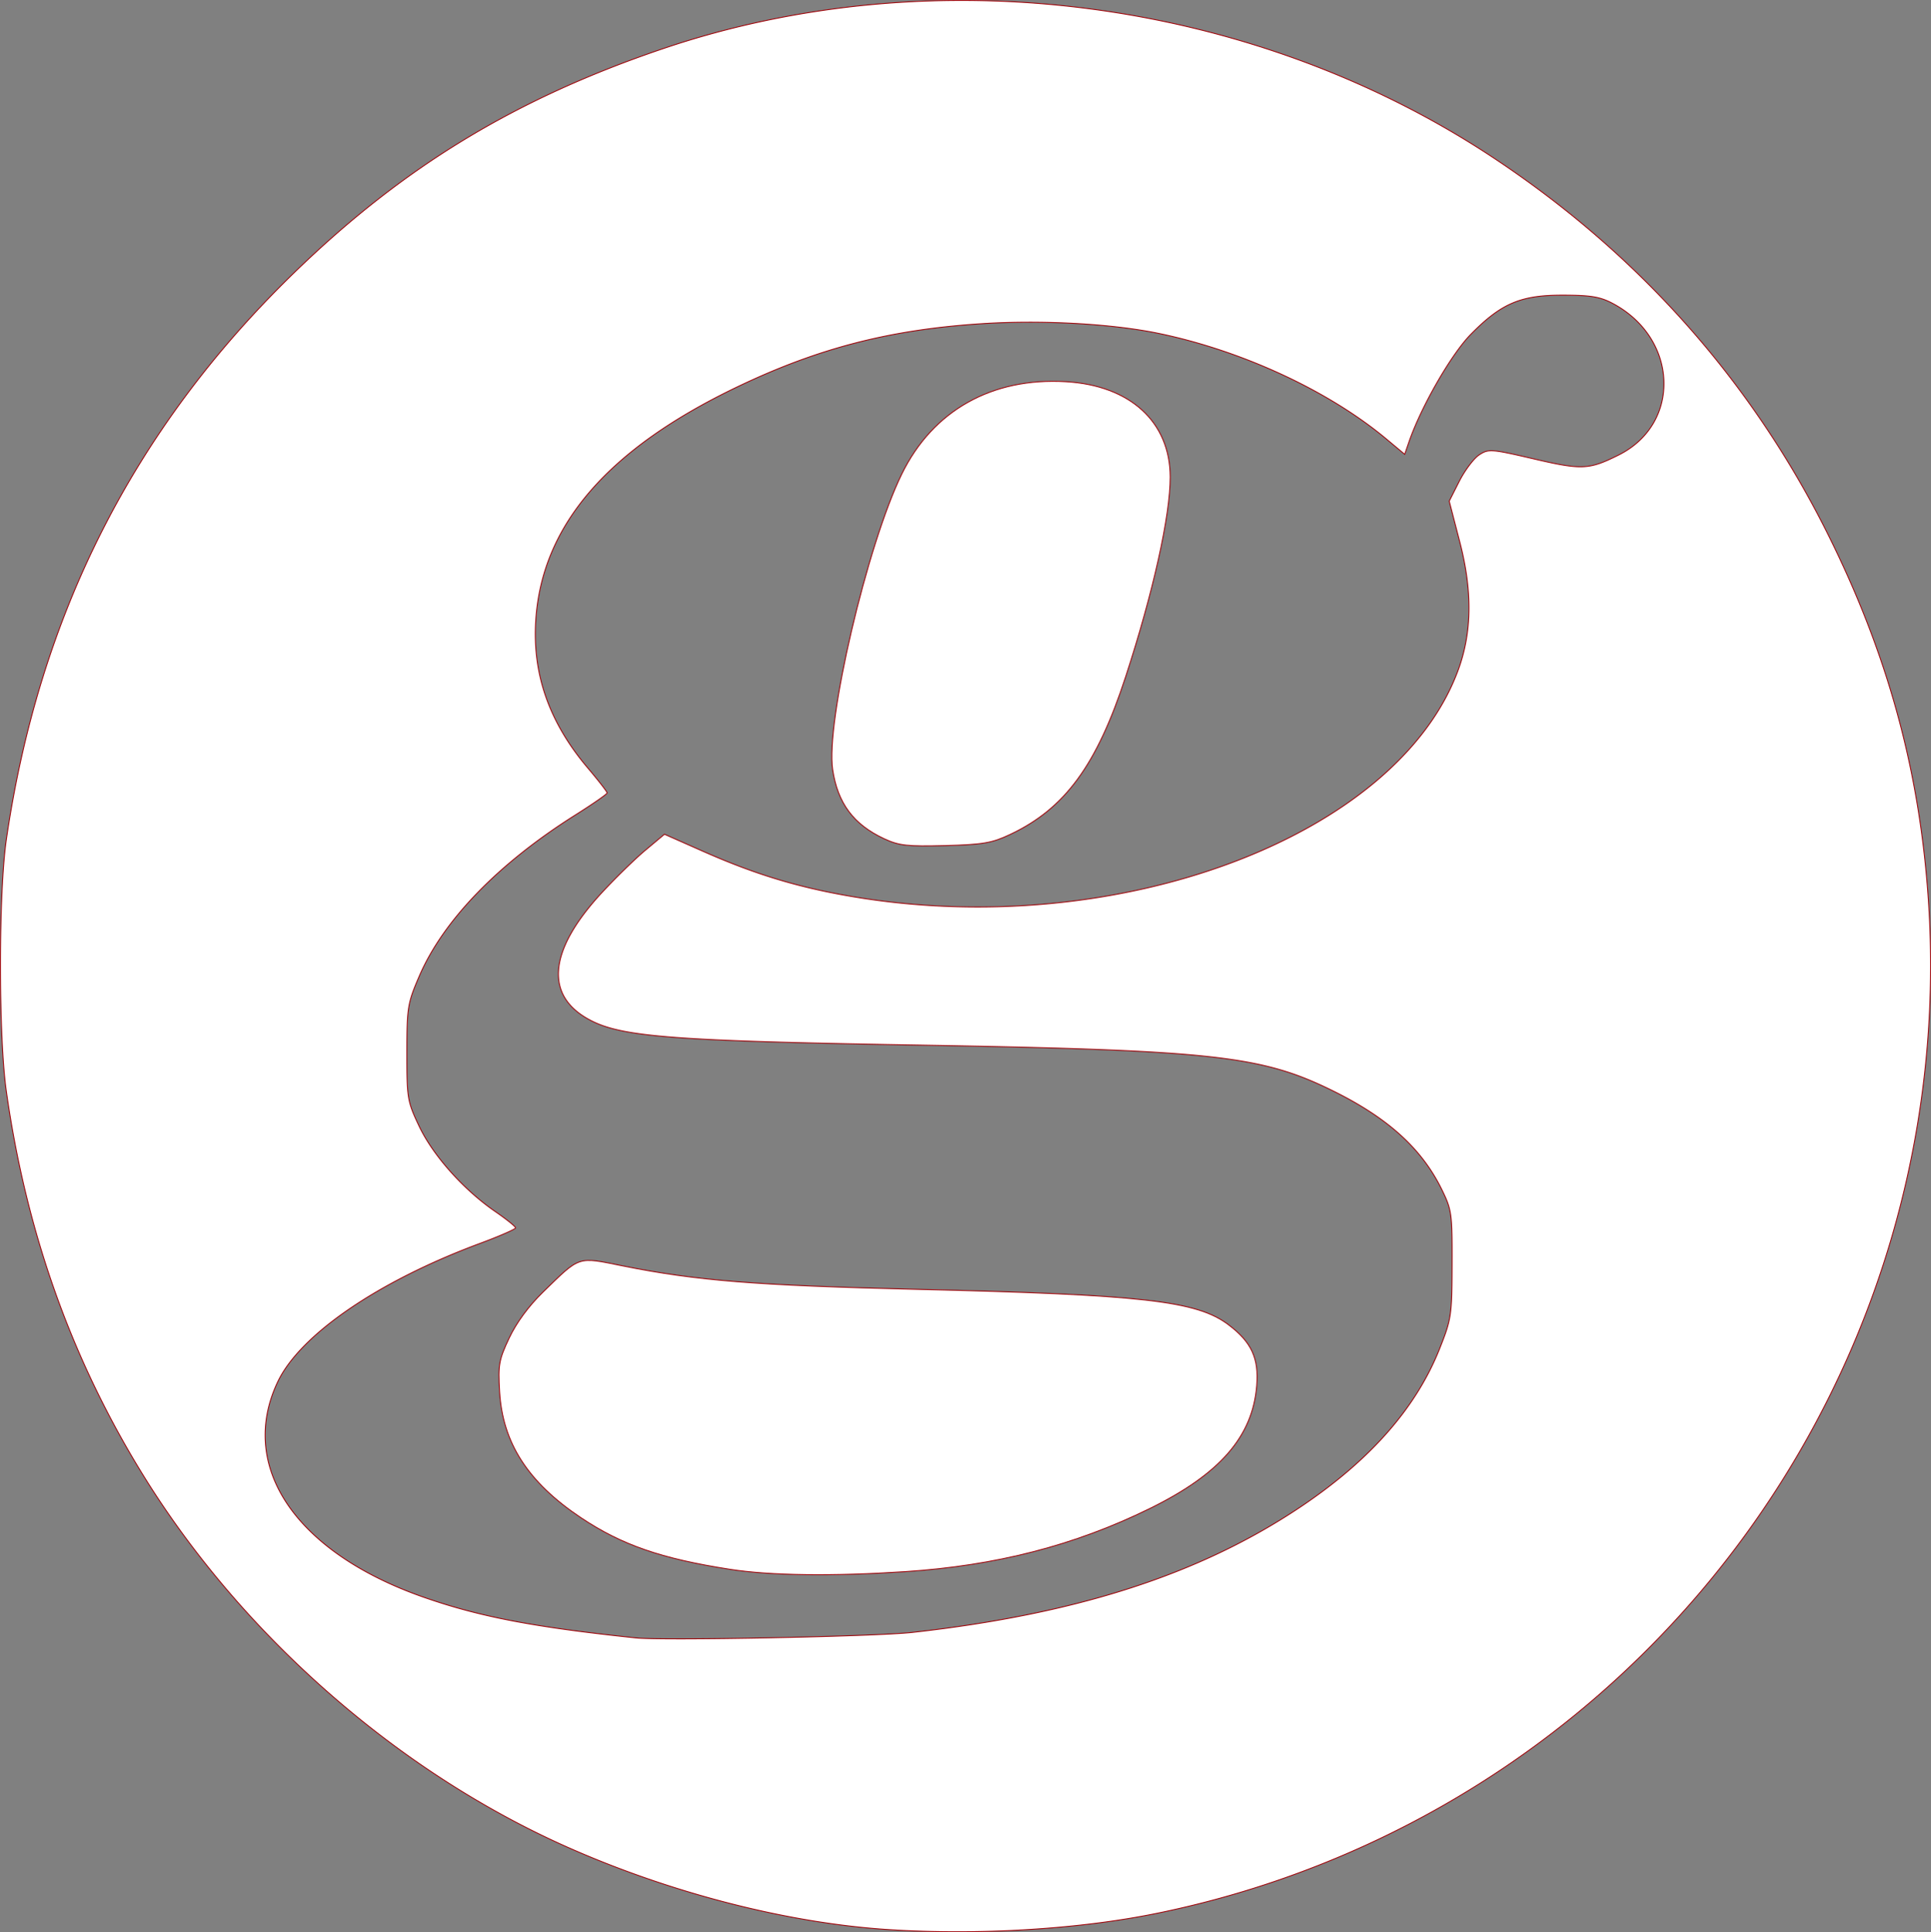
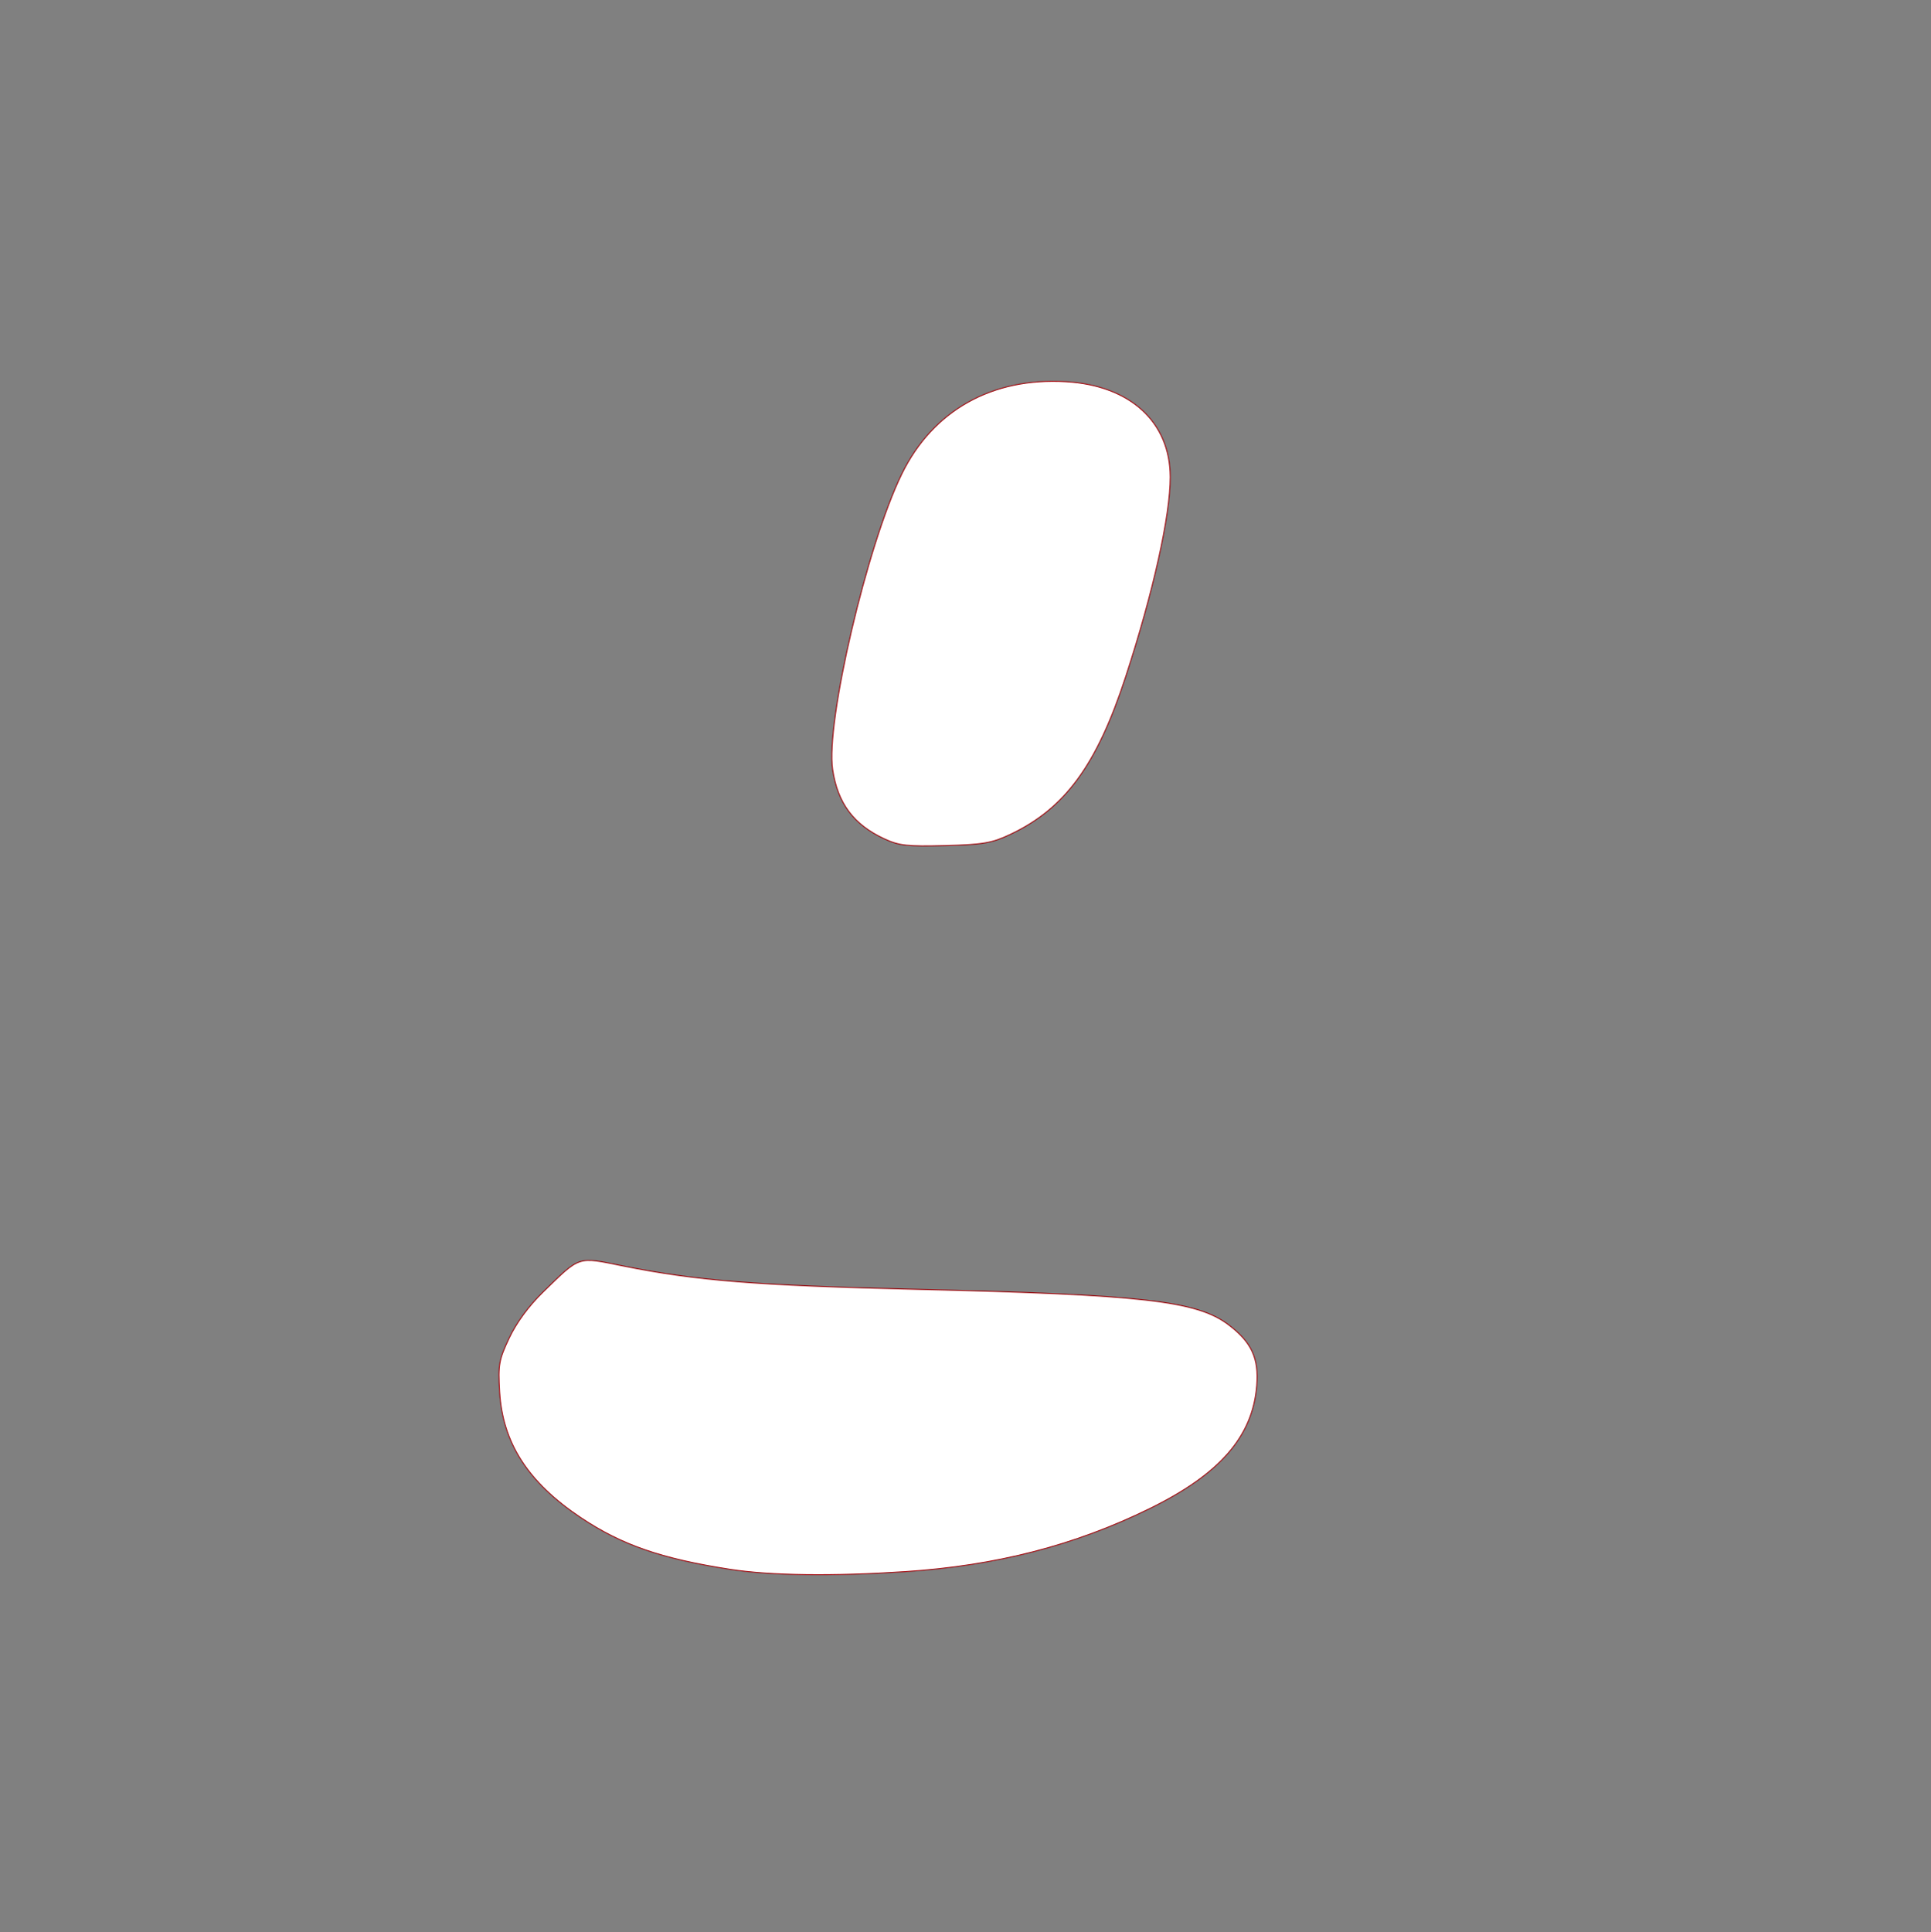
<svg xmlns="http://www.w3.org/2000/svg" width="187.634" height="187.728" viewBox="0 0 49.645 49.67">
  <rect x="0" y="0" width="49.645" height="49.67" fill="#808080" stroke="none" />
  <g fill="#fff" stroke="#9e0006" stroke-width=".023">
-     <path d="M22.868 49.605c-2.635-.166-5.706-.961-8.394-2.172-4.312-1.944-8.267-5.428-10.788-9.502C1.84 34.946.672 31.67.161 28.038c-.2-1.422-.199-5.079.003-6.461.842-5.76 3.267-10.545 7.365-14.534 2.822-2.746 5.708-4.502 9.52-5.793 6.96-2.357 15.092-1.303 21.27 2.756 3.772 2.48 6.693 5.754 8.674 9.724 1.503 3.012 2.322 5.942 2.568 9.178a24.863 24.863 0 0 1-19.775 26.268c-2.005.416-4.589.576-6.918.429zm.589-7.641c4.23-.473 7.387-1.492 9.967-3.218 1.793-1.199 2.982-2.55 3.587-4.073.303-.762.318-.859.322-2.171.004-1.306-.009-1.4-.266-1.925-.515-1.049-1.378-1.832-2.784-2.528-1.86-.92-3.076-1.053-10.931-1.188-5.915-.102-7.316-.207-8.126-.61-1.239-.615-1.151-1.793.246-3.302.349-.377.854-.87 1.122-1.094l.489-.409 1.004.444c1.325.585 2.421.918 3.794 1.153 6.843 1.17 14.066-1.536 15.62-5.85.344-.96.354-2.009.03-3.259l-.272-1.051.26-.514c.144-.282.374-.587.512-.677.238-.156.31-.15 1.4.104 1.241.29 1.423.28 2.185-.1 1.617-.807 1.532-3.001-.152-3.895-.322-.172-.568-.213-1.282-.214-1.085-.002-1.584.21-2.367 1.006-.5.507-1.273 1.85-1.587 2.755l-.114.33-.467-.39c-1.488-1.243-3.716-2.275-5.865-2.719-1.198-.247-2.99-.347-4.51-.25-2.379.15-4.233.628-6.32 1.628-3.316 1.59-5.006 3.538-5.176 5.97-.098 1.4.338 2.648 1.338 3.828.272.321.495.608.495.638 0 .029-.364.282-.81.563-1.989 1.252-3.401 2.71-4.02 4.147-.301.7-.317.8-.319 1.964 0 1.179.012 1.253.315 1.893.355.75 1.141 1.632 1.95 2.19.292.2.53.391.53.424 0 .033-.407.211-.905.396-2.621.971-4.633 2.347-5.21 3.562-1.034 2.18.465 4.39 3.76 5.54 1.432.5 2.824.767 5.445 1.043.703.074 6.155-.034 7.112-.141z" />
    <path d="M22.731 21.561c-.788-.367-1.194-.912-1.324-1.778-.182-1.214.885-5.774 1.778-7.599.798-1.63 2.317-2.485 4.22-2.372 1.649.097 2.676 1.034 2.681 2.447.004.988-.438 2.97-1.145 5.136-.743 2.276-1.56 3.392-2.973 4.057-.465.22-.695.259-1.667.285-.979.025-1.187.002-1.57-.176zm-3.963 18.781c-1.77-.275-2.787-.628-3.837-1.33-1.358-.909-2.01-1.92-2.087-3.242-.04-.683-.018-.812.247-1.373.188-.397.5-.822.87-1.182.969-.942.872-.91 2.054-.672 1.886.379 3.44.503 7.5.6 5.875.139 7.254.295 8.073.915.589.446.78.86.722 1.564-.106 1.31-.95 2.276-2.761 3.163-1.93.945-3.938 1.462-6.278 1.617-1.87.123-3.458.102-4.503-.06z" />
  </g>
</svg>